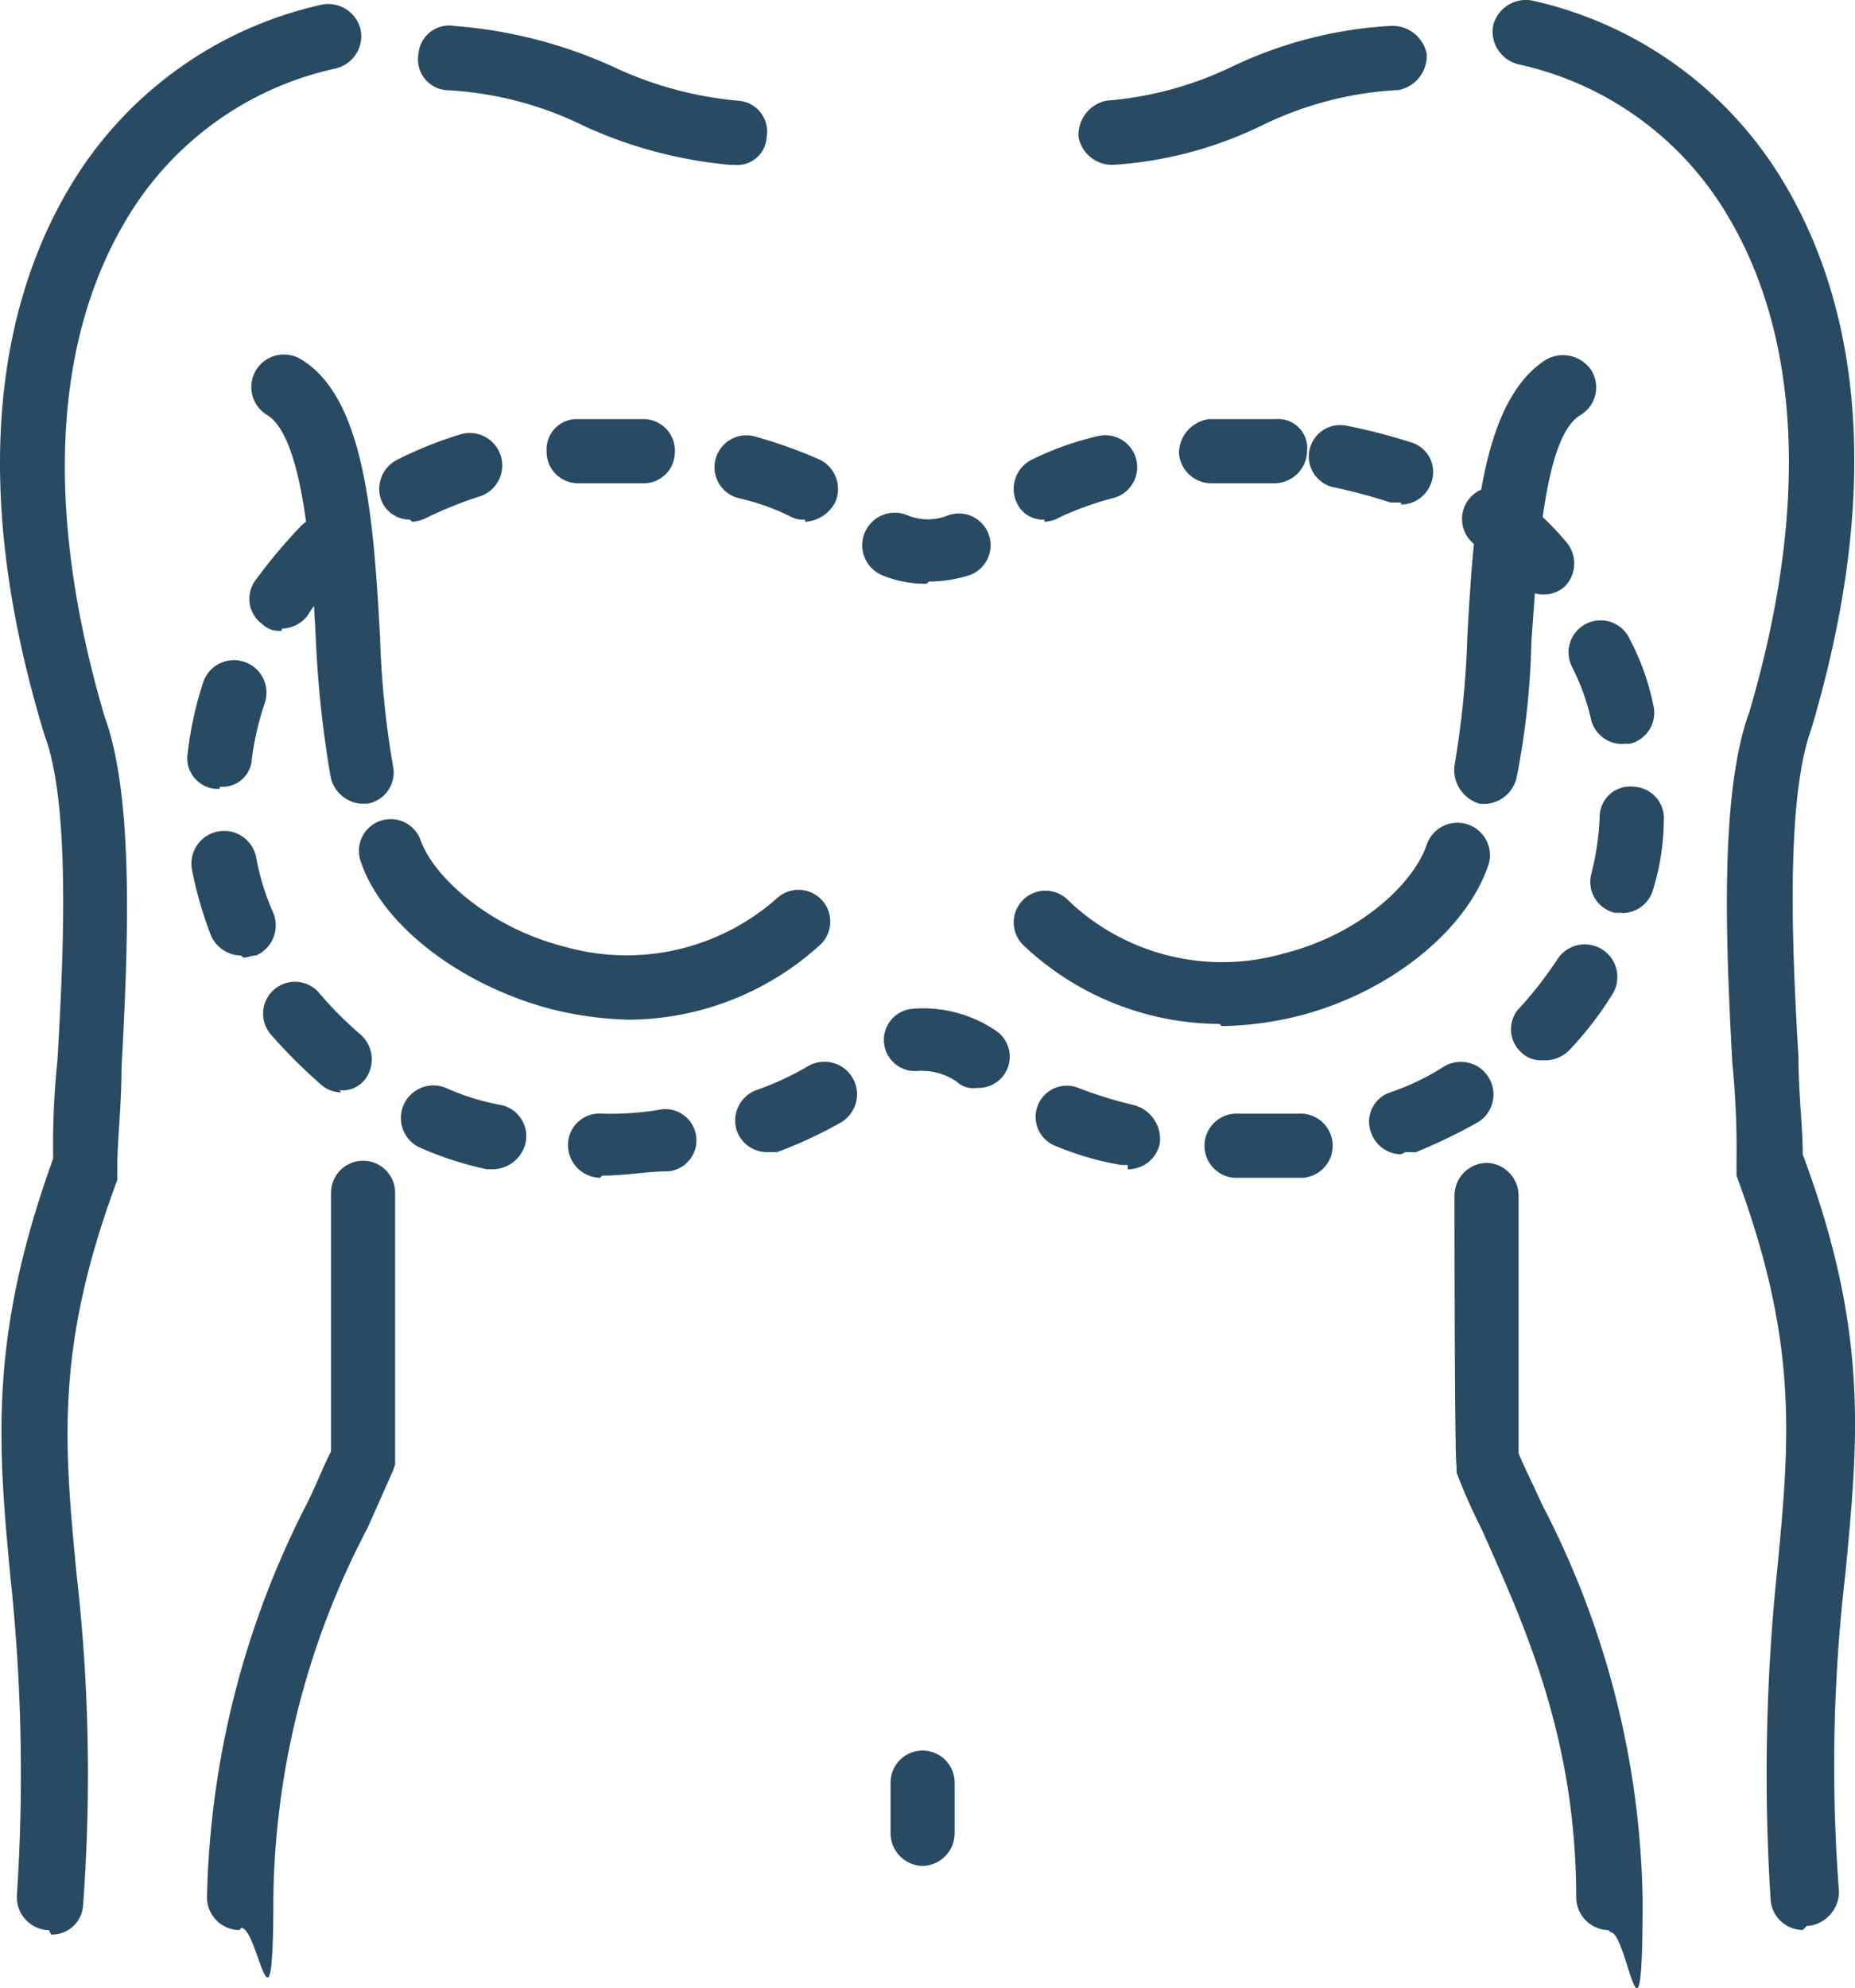
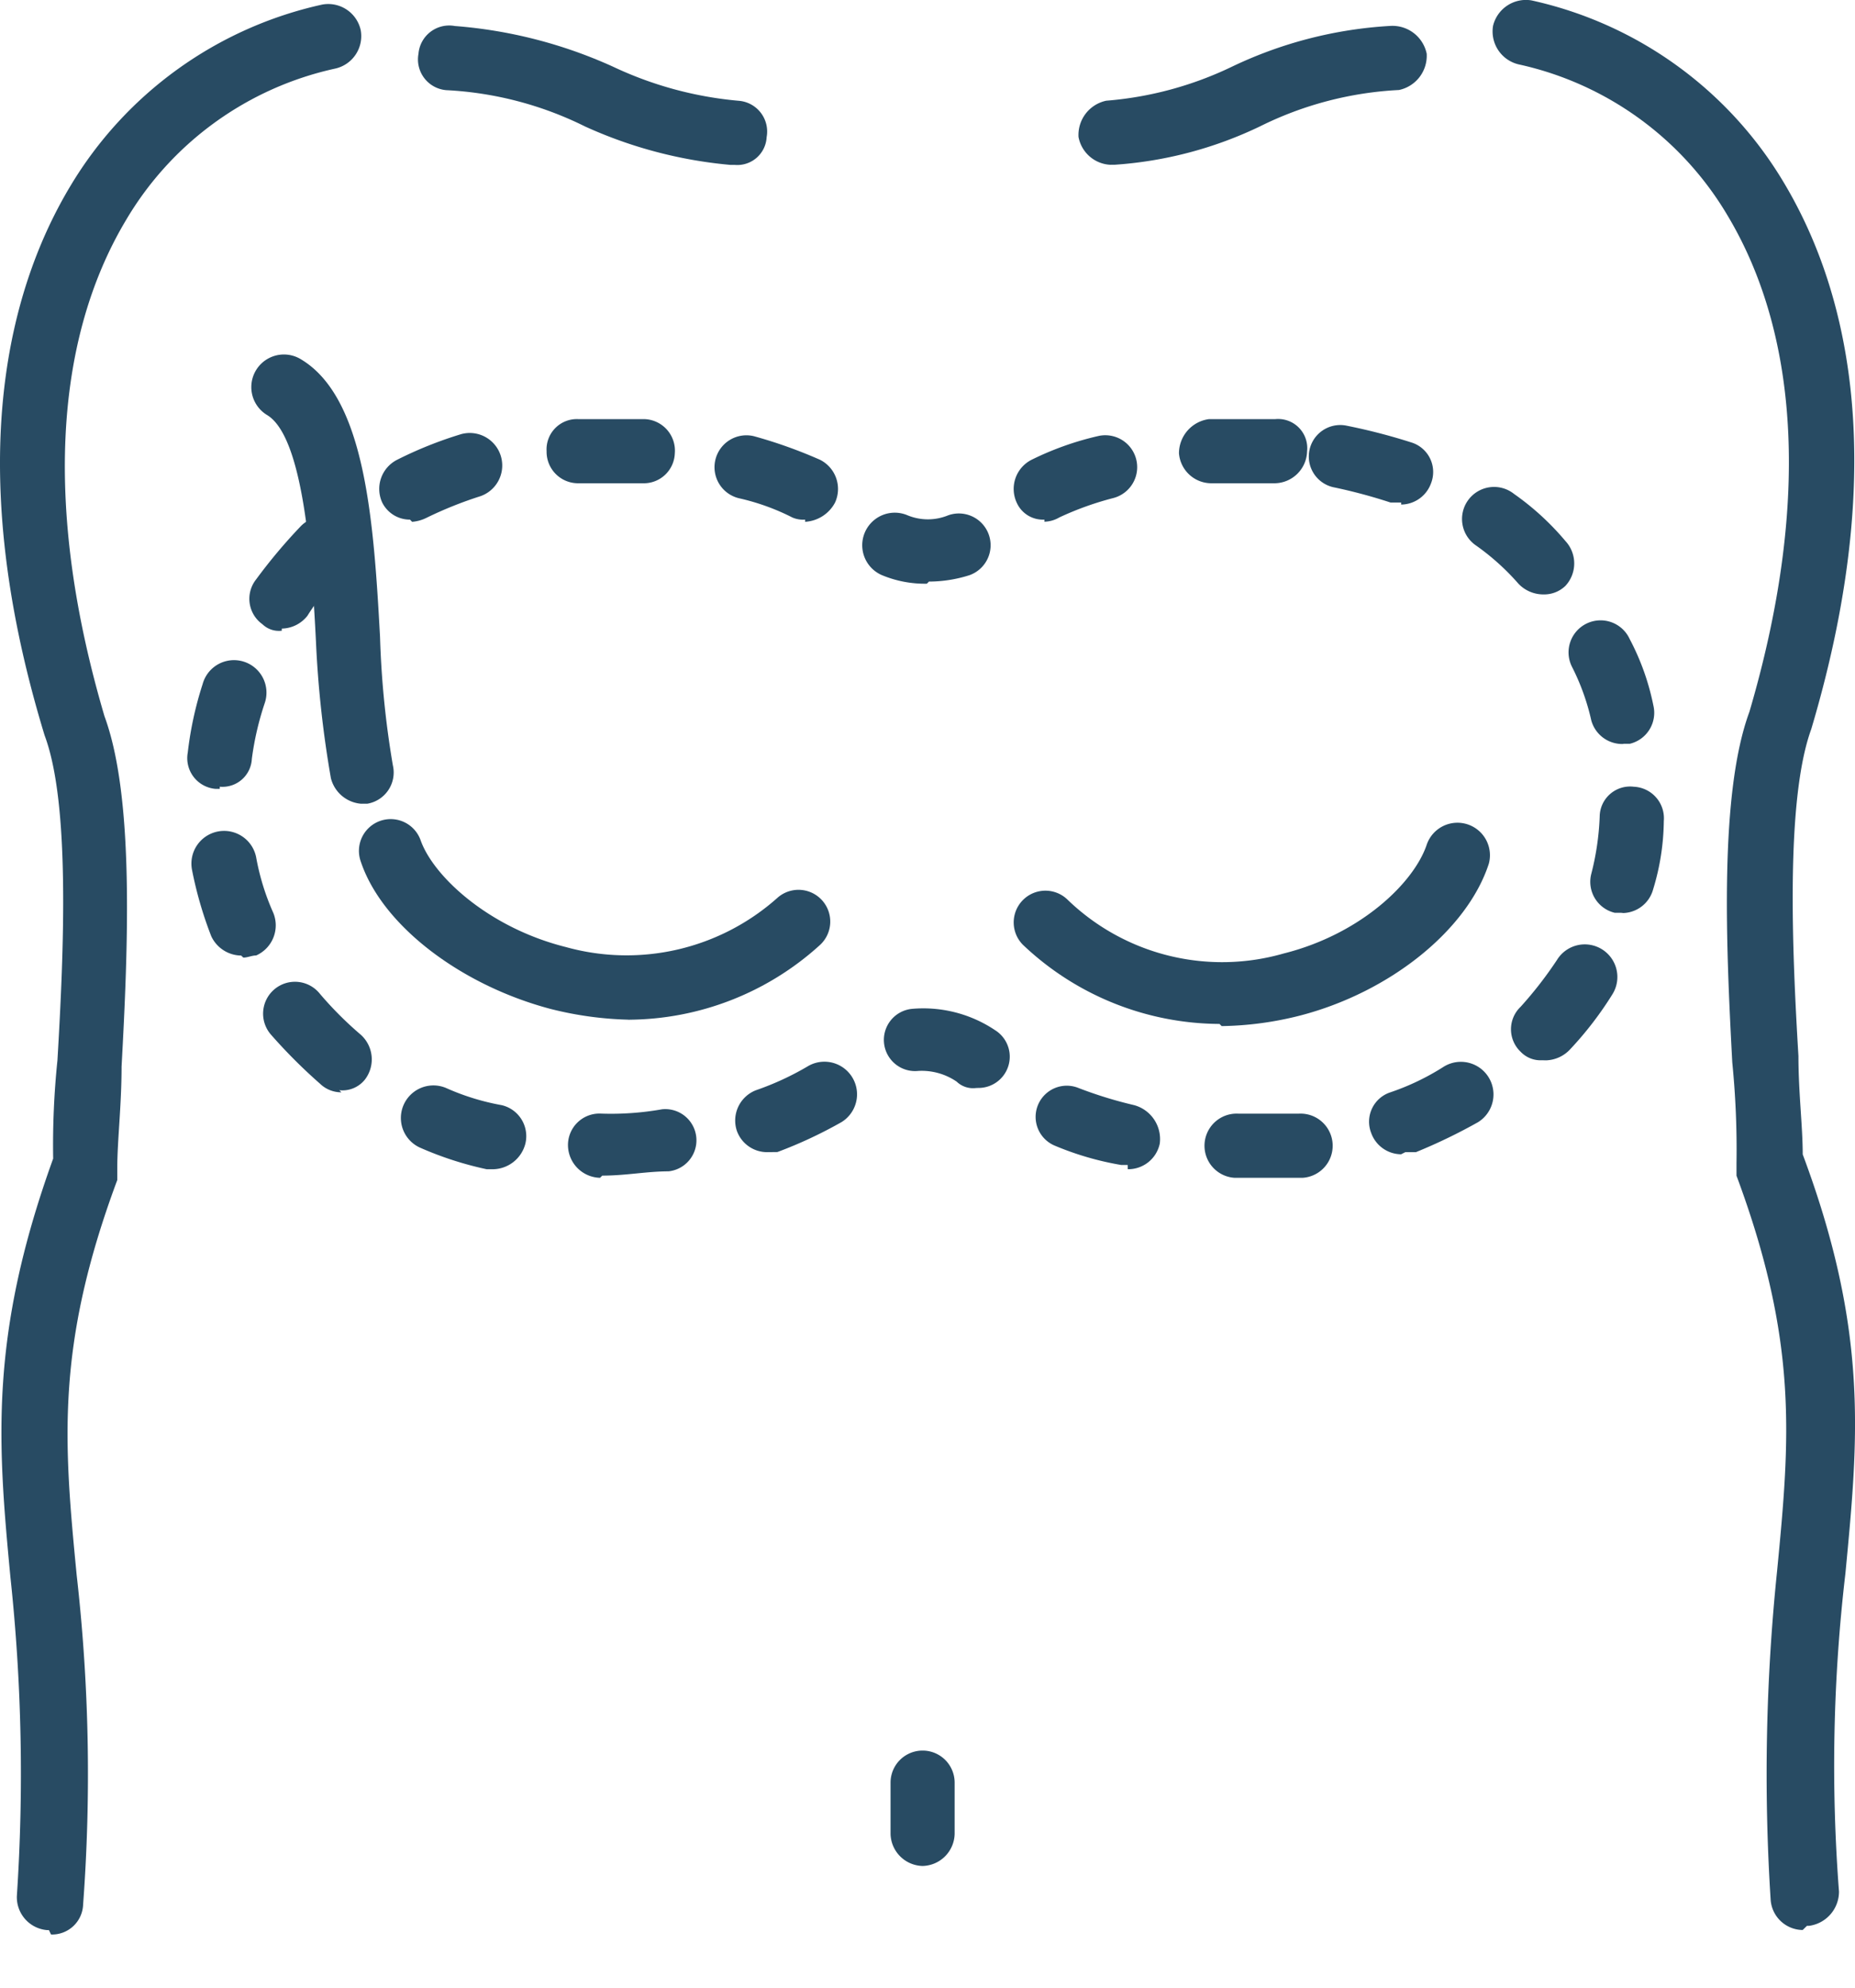
<svg xmlns="http://www.w3.org/2000/svg" id="goodcandidate_small" width="62.804" height="67.285" viewBox="0 0 62.804 67.285">
-   <path id="Path_58" data-name="Path 58" d="M69.181,31.587h-.217a1.19,1.19,0,0,1-.868-1.3,31.205,31.205,0,0,0,.434-4.339c.217-3.978.506-8.028,2.676-9.4a1.157,1.157,0,0,1,1.519.362,1.09,1.09,0,0,1-.362,1.519c-1.229.723-1.446,4.7-1.663,7.666a26.587,26.587,0,0,1-.506,4.629,1.152,1.152,0,0,1-1.085.868Z" transform="translate(-18.852 -4.384)" fill="#284b63" />
-   <path id="Path_59" data-name="Path 59" d="M10.785,80.136A1.112,1.112,0,0,1,9.7,79.051a30.482,30.482,0,0,1,3.4-13.38c.289-.579.506-1.157.8-1.736V55.185a1.085,1.085,0,1,1,2.17,0V64.37l-.072.217-.868,1.953a27.6,27.6,0,0,0-3.182,12.439c0,5.5-.506,1.085-1.085,1.085Z" transform="translate(-2.692 -14.82)" fill="#284b63" />
-   <path id="Path_60" data-name="Path 60" d="M73.307,80.164a1.112,1.112,0,0,1-1.085-1.085c0-5.5-1.808-9.33-3.182-12.439a20.647,20.647,0,0,1-.868-1.953V64.47c-.072,0-.072-9.185-.072-9.185A1.112,1.112,0,0,1,69.185,54.2h0a1.112,1.112,0,0,1,1.085,1.085v8.751c.217.506.506,1.085.8,1.736a29.924,29.924,0,0,1,3.4,13.38c0,6-.506,1.085-1.085,1.085Z" transform="translate(-18.856 -14.848)" fill="#284b63" />
  <path id="Path_61" data-name="Path 61" d="M42.785,85.605A1.112,1.112,0,0,1,41.7,84.521V82.785a1.085,1.085,0,1,1,2.17,0v1.736A1.112,1.112,0,0,1,42.785,85.605Z" transform="translate(-11.549 -22.459)" fill="#284b63" />
  <path id="Path_62" data-name="Path 62" d="M51.585,5.7a1.155,1.155,0,0,1-1.085-.94,1.184,1.184,0,0,1,.94-1.229,12.014,12.014,0,0,0,4.267-1.157A14.293,14.293,0,0,1,61.059,1a1.184,1.184,0,0,1,1.229.94,1.184,1.184,0,0,1-.94,1.229,11.891,11.891,0,0,0-4.7,1.229,13.443,13.443,0,0,1-4.918,1.3h-.145Z" transform="translate(-13.985 -0.123)" fill="#284b63" />
  <path id="Path_63" data-name="Path 63" d="M30.3,5.7h-.145a15.112,15.112,0,0,1-4.918-1.3,11.891,11.891,0,0,0-4.7-1.229,1.044,1.044,0,0,1-.94-1.229A1.044,1.044,0,0,1,20.826,1a15.89,15.89,0,0,1,5.352,1.374,12.53,12.53,0,0,0,4.267,1.157,1.044,1.044,0,0,1,.94,1.229A.994.994,0,0,1,30.3,5.7Z" transform="translate(-5.429 -0.12)" fill="#284b63" />
  <path id="Path_64" data-name="Path 64" d="M1.666,65.151H1.594A1.118,1.118,0,0,1,.581,63.994,62.561,62.561,0,0,0,.364,53.218c-.434-4.556-.723-8.172,1.446-14.175a27.915,27.915,0,0,1,.145-3.327c.217-3.688.434-8.679-.434-10.993h0C-1.371,15.249.437,9.391,2.389,6.137A13.256,13.256,0,0,1,10.923-.011a1.126,1.126,0,0,1,1.3.868,1.126,1.126,0,0,1-.868,1.3A10.931,10.931,0,0,0,4.27,7.294C1.811,11.416,1.522,17.2,3.547,24.072c1.013,2.748.8,7.811.579,11.861,0,1.3-.145,2.531-.145,3.4v.434c-2.1,5.641-1.808,8.9-1.374,13.38a59.55,59.55,0,0,1,.217,11.138A1.051,1.051,0,0,1,1.738,65.3Z" transform="translate(-0.01 0.165)" fill="#284b63" />
  <path id="Path_65" data-name="Path 65" d="M80.383,65.1A1.1,1.1,0,0,1,79.3,64.091a66.765,66.765,0,0,1,.217-11.138c.434-4.484.723-7.738-1.374-13.38V39.14A29.707,29.707,0,0,0,78,35.74c-.217-4.05-.434-9.113.579-11.861C80.6,17.009,80.311,11.223,77.852,7.1a10.931,10.931,0,0,0-7.088-5.135A1.146,1.146,0,0,1,69.9.664,1.146,1.146,0,0,1,71.2-.2a13.256,13.256,0,0,1,8.534,6.147c1.953,3.254,3.761,9.04.94,18.514h0c-.868,2.387-.651,7.449-.434,11.065,0,1.229.145,2.387.145,3.327,2.242,6,1.88,9.619,1.446,14.175A55.792,55.792,0,0,0,81.613,63.8,1.169,1.169,0,0,1,80.6,64.959h-.072Zm-.8-40.79Z" transform="translate(-19.351 0.213)" fill="#284b63" />
  <path id="Path_66" data-name="Path 66" d="M54.429,45.084a9.729,9.729,0,0,1-6.654-2.676,1.074,1.074,0,0,1,1.519-1.519A7.535,7.535,0,0,0,56.6,42.7c2.6-.651,4.412-2.387,4.846-3.688a1.1,1.1,0,0,1,2.1.651C62.818,41.9,60.215,44,57.177,44.795a11.343,11.343,0,0,1-2.676.362Z" transform="translate(-13.14 -10.433)" fill="#284b63" />
  <path id="Path_67" data-name="Path 67" d="M25.985,44.9a11.866,11.866,0,0,1-2.676-.362c-3.038-.8-5.713-2.821-6.437-4.99a1.075,1.075,0,1,1,2.025-.723c.434,1.229,2.314,2.965,4.918,3.616a7.672,7.672,0,0,0,7.16-1.663,1.075,1.075,0,0,1,1.446,1.591A9.7,9.7,0,0,1,25.913,44.9Z" transform="translate(-4.657 -10.392)" fill="#284b63" />
  <path id="Path_68" data-name="Path 68" d="M15.56,31.587a1.152,1.152,0,0,1-1.085-.868,36.16,36.16,0,0,1-.506-4.629c-.145-2.893-.434-6.943-1.663-7.666a1.1,1.1,0,0,1,1.157-1.88c2.17,1.3,2.459,5.424,2.676,9.4a31.206,31.206,0,0,0,.434,4.339,1.072,1.072,0,0,1-.868,1.3h-.217Z" transform="translate(-3.272 -4.384)" fill="#284b63" />
  <path id="Path_69" data-name="Path 69" d="M45.609,45.074H44.235a1.087,1.087,0,0,1,.145-2.17H46.4a1.087,1.087,0,0,1,.145,2.17h-.868Zm-22.854,0a1.112,1.112,0,0,1-1.085-1.085A1.065,1.065,0,0,1,22.755,42.9a9.893,9.893,0,0,0,2.1-.145,1.054,1.054,0,1,1,.217,2.1c-.723,0-1.446.145-2.242.145h0Zm-3.616-.289h-.217a11.6,11.6,0,0,1-2.242-.723,1.1,1.1,0,1,1,.868-2.025,8.117,8.117,0,0,0,1.88.579,1.078,1.078,0,0,1,.8,1.3,1.152,1.152,0,0,1-1.085.868Zm21.48-.145H40.4a10.16,10.16,0,0,1-2.242-.651,1.054,1.054,0,0,1,.8-1.953,14.286,14.286,0,0,0,1.88.579,1.19,1.19,0,0,1,.868,1.3,1.09,1.09,0,0,1-1.085.868Zm9.257-.362a1.088,1.088,0,0,1-1.013-.723,1.046,1.046,0,0,1,.651-1.374,8.322,8.322,0,0,0,1.808-.868,1.1,1.1,0,1,1,1.157,1.88,18.738,18.738,0,0,1-2.1,1.013H50.02ZM28.4,44.206a1.088,1.088,0,0,1-1.013-.723,1.1,1.1,0,0,1,.651-1.374,9.652,9.652,0,0,0,1.736-.8,1.1,1.1,0,1,1,1.157,1.88,15.09,15.09,0,0,1-2.17,1.013ZM14,42.181a1.036,1.036,0,0,1-.723-.289,18.054,18.054,0,0,1-1.663-1.663,1.079,1.079,0,1,1,1.663-1.374,12.327,12.327,0,0,0,1.374,1.374,1.121,1.121,0,0,1,.145,1.519.973.973,0,0,1-.868.362Zm21.48-.145a.8.8,0,0,1-.651-.217,2.1,2.1,0,0,0-1.3-.362,1.054,1.054,0,0,1-.217-2.1,4.366,4.366,0,0,1,2.821.723,1.058,1.058,0,0,1-.579,1.953Zm19.165-.94a.929.929,0,0,1-.723-.289,1.049,1.049,0,0,1,0-1.519A13.3,13.3,0,0,0,55.155,37.7a1.1,1.1,0,0,1,1.88,1.157,11.846,11.846,0,0,1-1.446,1.88,1.161,1.161,0,0,1-.8.362ZM10.605,37.553A1.134,1.134,0,0,1,9.593,36.9a13.1,13.1,0,0,1-.651-2.242,1.106,1.106,0,0,1,2.17-.434,8.117,8.117,0,0,0,.579,1.88,1.115,1.115,0,0,1-.579,1.446c-.145,0-.289.072-.434.072ZM57.4,36.106h-.289a1.078,1.078,0,0,1-.8-1.3,9.1,9.1,0,0,0,.289-1.953,1.03,1.03,0,0,1,1.157-1.013A1.068,1.068,0,0,1,58.771,33a8.15,8.15,0,0,1-.362,2.314,1.086,1.086,0,0,1-1.085.8ZM9.882,31.912H9.737a1.044,1.044,0,0,1-.94-1.229A11.962,11.962,0,0,1,9.3,28.368a1.1,1.1,0,1,1,2.1.651,9.964,9.964,0,0,0-.434,1.88.994.994,0,0,1-1.085.94ZM57.4,30.393a1.086,1.086,0,0,1-1.085-.8,7.694,7.694,0,0,0-.651-1.808,1.084,1.084,0,1,1,1.953-.94,8.293,8.293,0,0,1,.8,2.242,1.078,1.078,0,0,1-.8,1.3H57.4ZM11.979,26.56a.8.8,0,0,1-.651-.217,1.057,1.057,0,0,1-.217-1.519,18.259,18.259,0,0,1,1.519-1.808,1.074,1.074,0,0,1,1.519,1.519,6.578,6.578,0,0,0-1.3,1.519,1.13,1.13,0,0,1-.868.434Zm42.67-1.229a1.161,1.161,0,0,1-.8-.362,8.124,8.124,0,0,0-1.446-1.3,1.085,1.085,0,1,1,1.3-1.736,9.081,9.081,0,0,1,1.736,1.591,1.115,1.115,0,0,1,0,1.519,1.036,1.036,0,0,1-.723.289ZM33.82,24.969A3.777,3.777,0,0,1,32.3,24.68a1.1,1.1,0,1,1,.868-2.025,1.808,1.808,0,0,0,1.374,0,1.075,1.075,0,1,1,.723,2.025,4.541,4.541,0,0,1-1.374.217ZM37.8,22.8a.969.969,0,0,1-.94-.579,1.105,1.105,0,0,1,.506-1.446,10.241,10.241,0,0,1,2.242-.8,1.079,1.079,0,1,1,.506,2.1,10.519,10.519,0,0,0-1.808.651,1.045,1.045,0,0,1-.506.145Zm-21.48,0a1.042,1.042,0,0,1-.94-.579,1.105,1.105,0,0,1,.506-1.446,13.575,13.575,0,0,1,2.17-.868,1.1,1.1,0,0,1,.651,2.1,13.46,13.46,0,0,0-1.808.723,1.341,1.341,0,0,1-.506.145Zm13.38,0a.917.917,0,0,1-.434-.072,7.7,7.7,0,0,0-1.808-.651,1.079,1.079,0,0,1,.506-2.1,16.19,16.19,0,0,1,2.242.8,1.105,1.105,0,0,1,.506,1.446,1.225,1.225,0,0,1-1.013.651Zm20.178-.579h-.362a18.112,18.112,0,0,0-1.88-.506,1.064,1.064,0,1,1,.362-2.1,20.3,20.3,0,0,1,2.242.579,1.046,1.046,0,0,1,.651,1.374,1.088,1.088,0,0,1-1.013.723Zm-6.437-.651a1.1,1.1,0,0,1-1.085-1.013A1.169,1.169,0,0,1,43.367,19.4h2.242a.987.987,0,0,1,1.085,1.085,1.112,1.112,0,0,1-1.085,1.085h-2.17Zm-19.31,0h-2.1a1.065,1.065,0,0,1-1.085-1.085A1.025,1.025,0,0,1,22.032,19.4h2.242a1.068,1.068,0,0,1,1.013,1.157A1.051,1.051,0,0,1,24.2,21.57Z" transform="translate(-2.44 -5.216)" fill="#284b63" />
</svg>